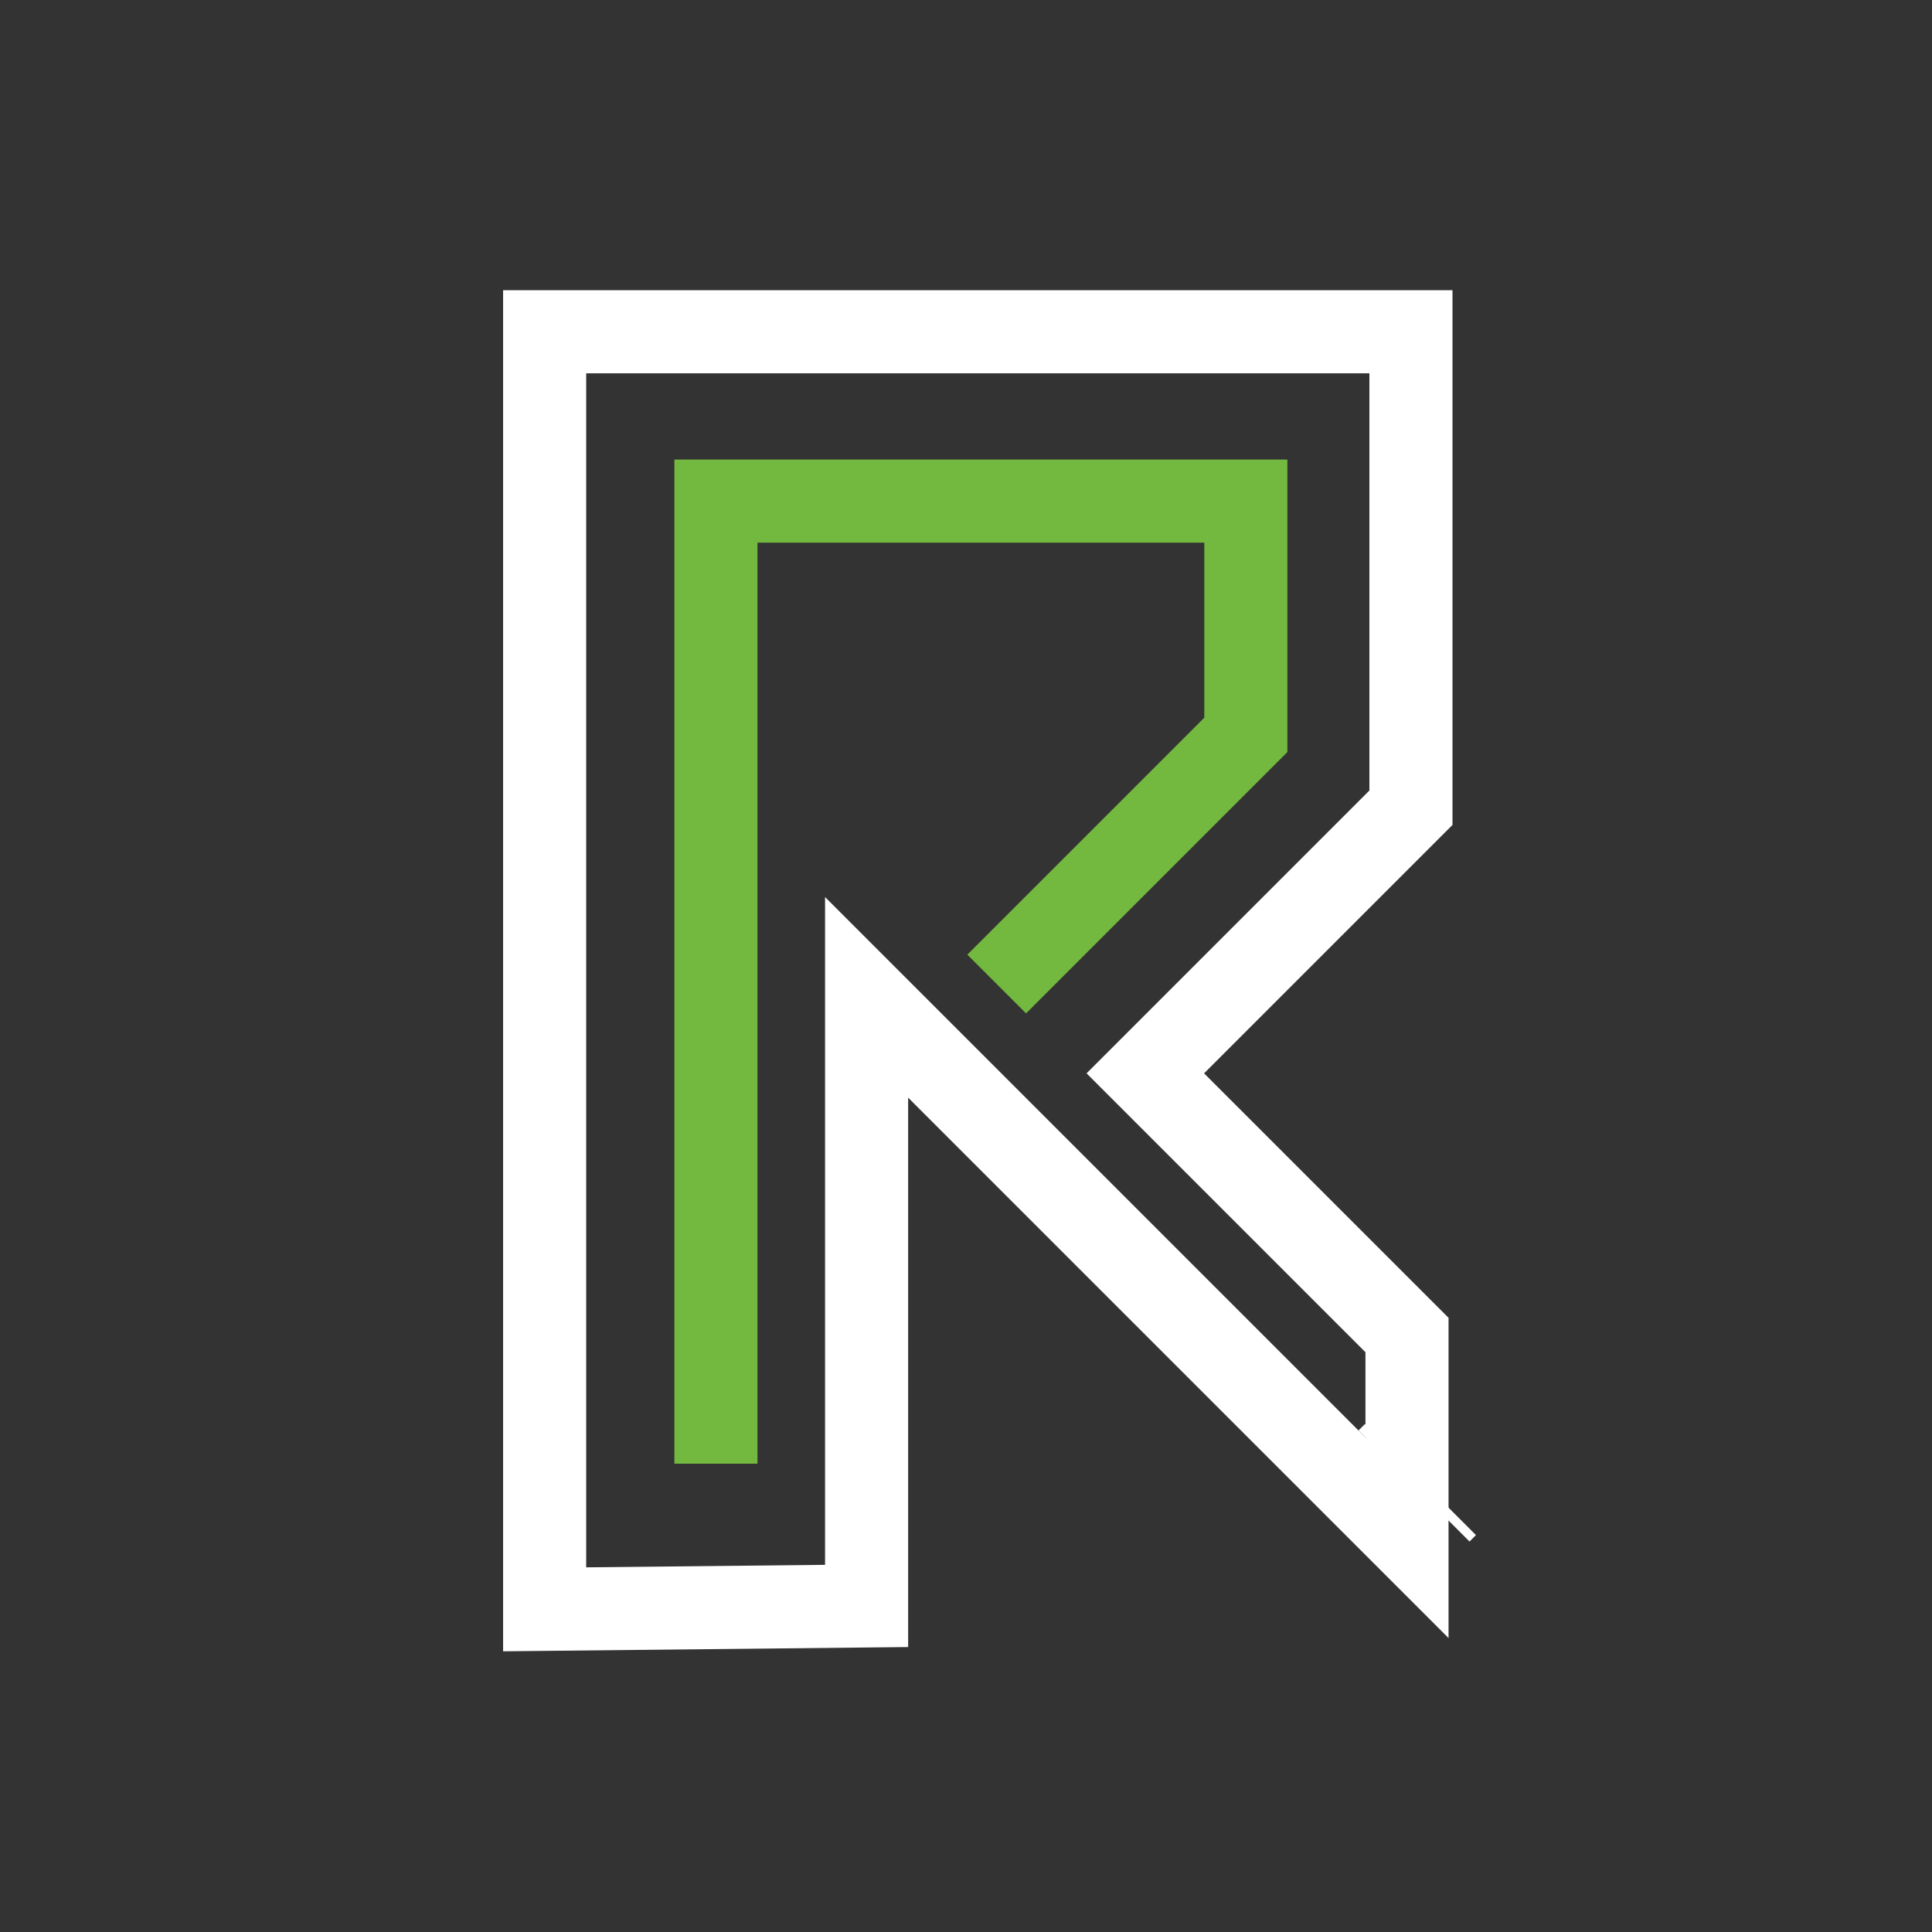
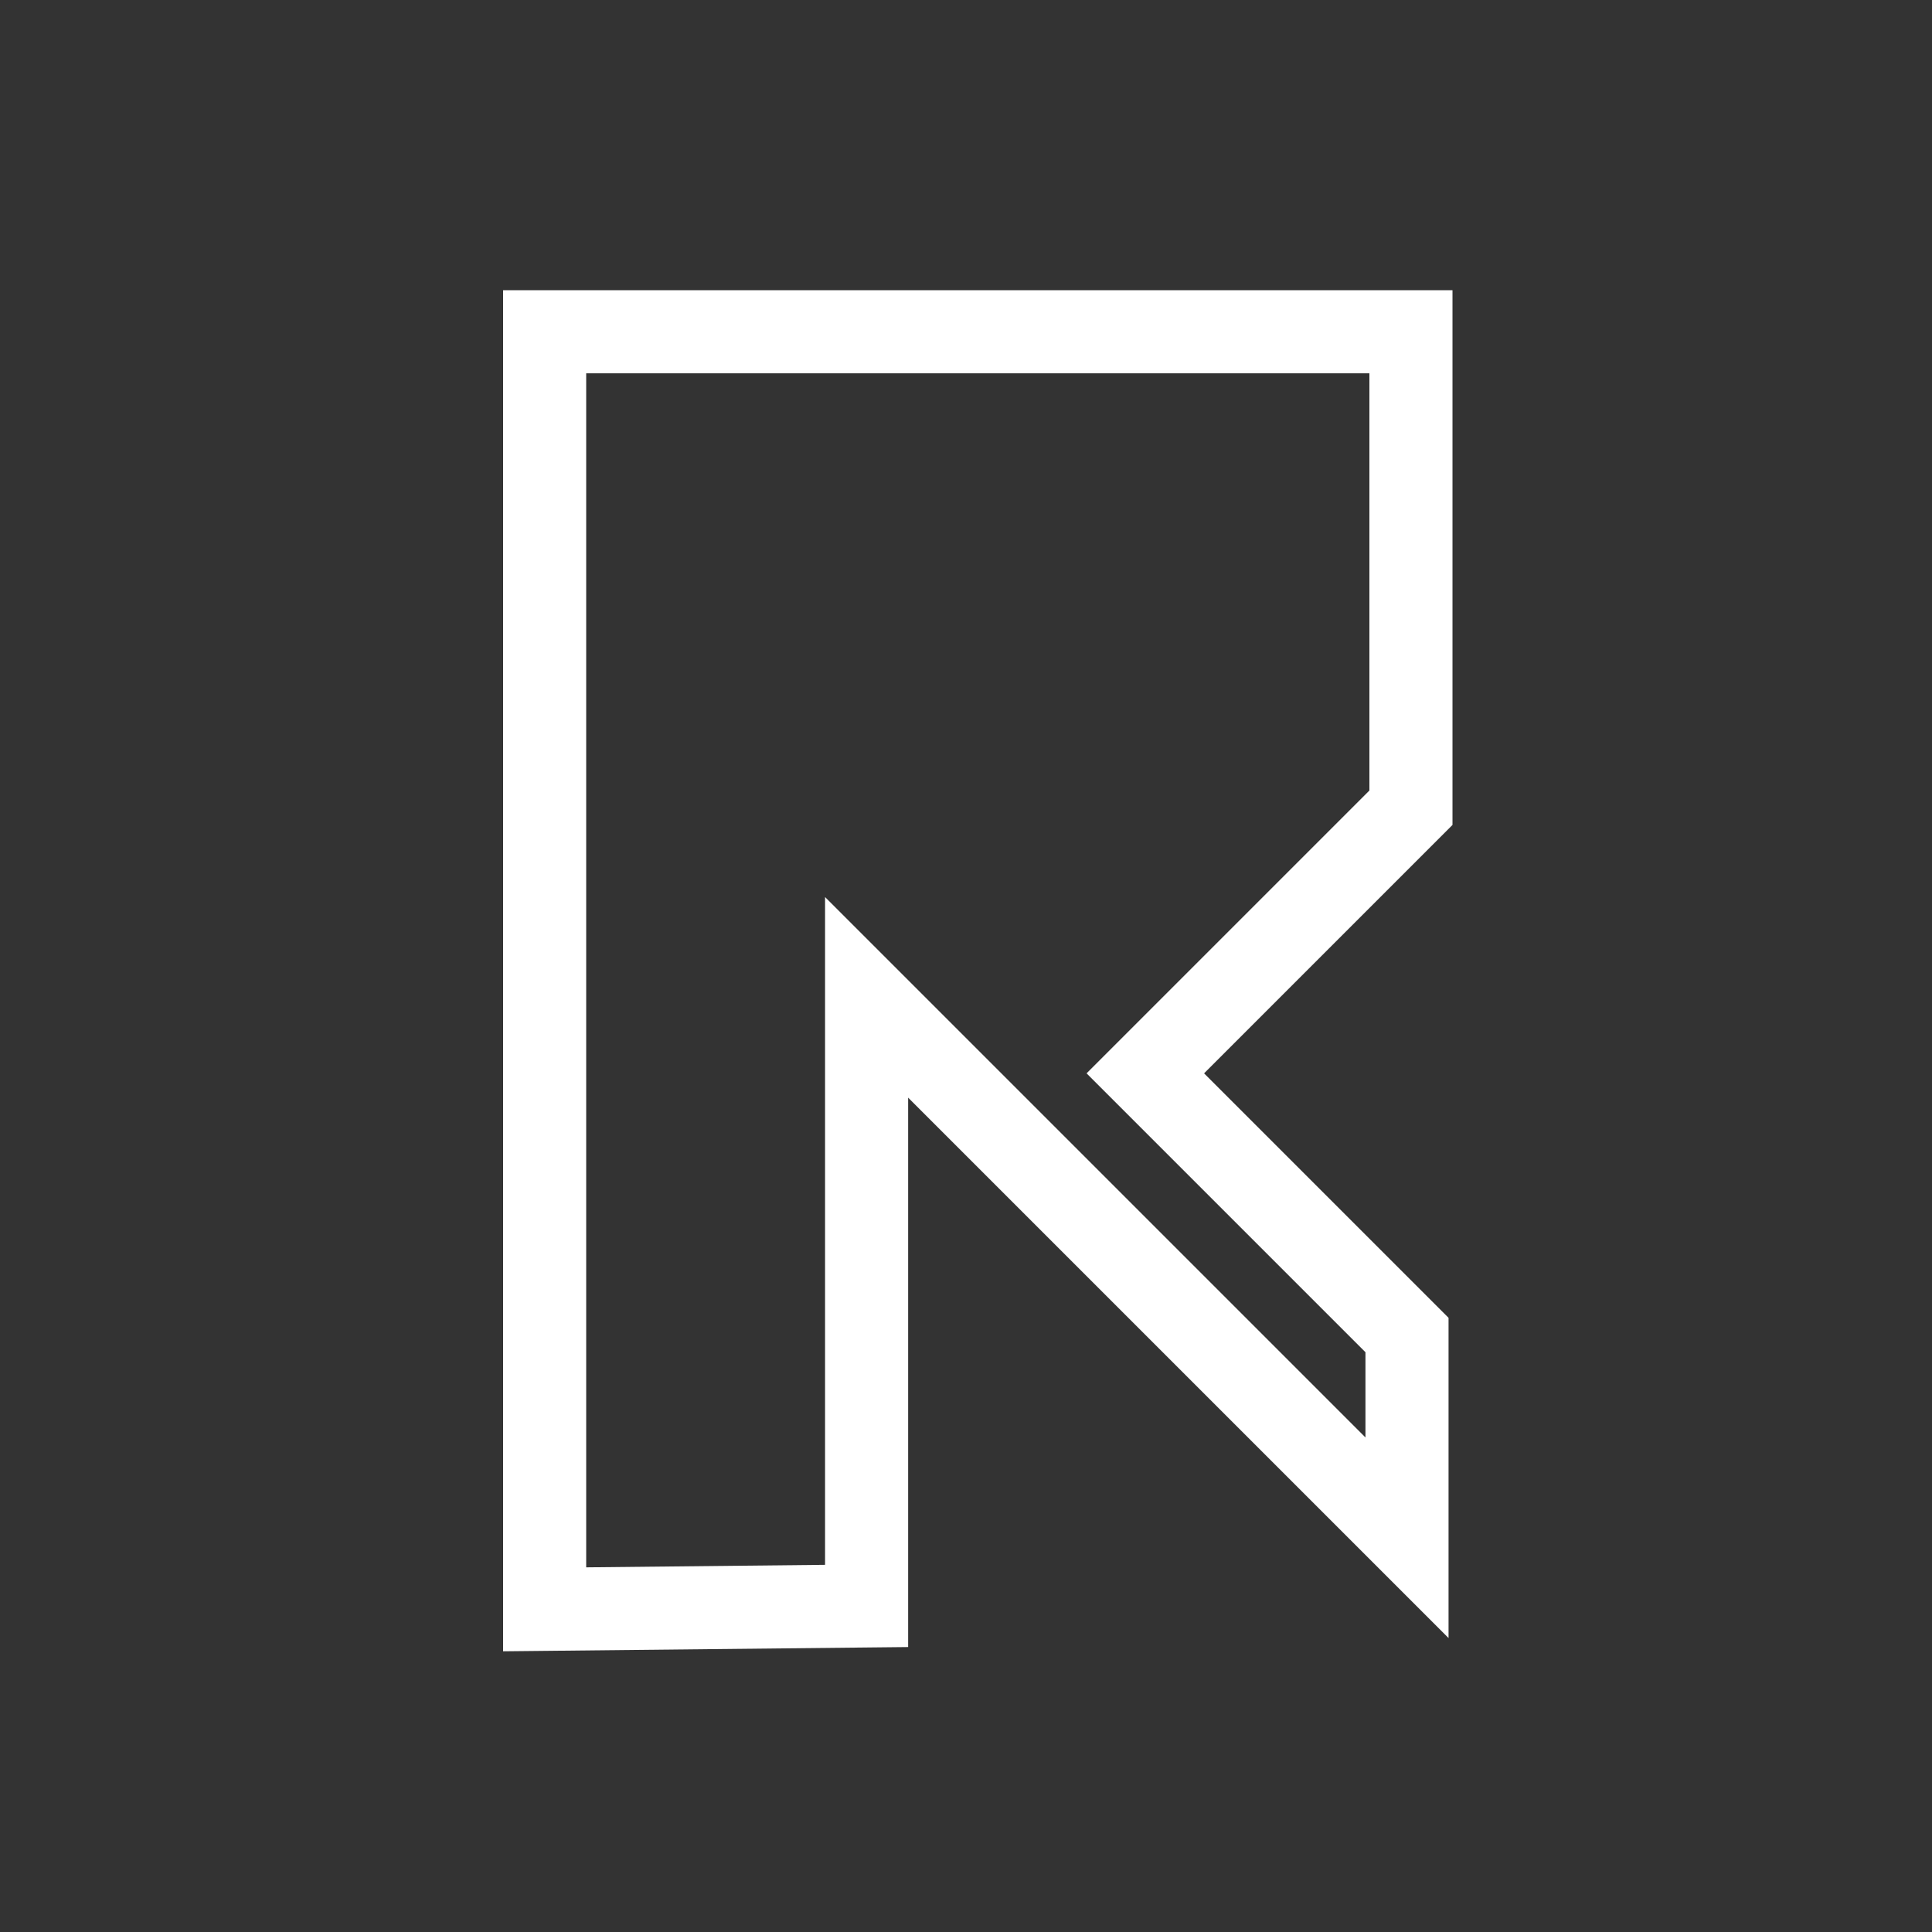
<svg xmlns="http://www.w3.org/2000/svg" xmlns:ns1="http://sodipodi.sourceforge.net/DTD/sodipodi-0.dtd" xmlns:ns2="http://www.inkscape.org/namespaces/inkscape" version="1.1" id="svg2" width="300" height="300" viewBox="0 0 300 300" ns1:docname="Rootsud-small-invert.svg" ns2:version="1.2.2 (b0a8486541, 2022-12-01)">
  <rect x="0" y="0" width="300" height="300" fill="#333333" stroke="none" />
  <defs id="defs6" />
  <ns1:namedview id="namedview4" pagecolor="#ffffff" bordercolor="#000000" borderopacity="0.25" ns2:showpageshadow="2" ns2:pageopacity="0.0" ns2:pagecheckerboard="0" ns2:deskcolor="#d1d1d1" showgrid="false" ns2:zoom="4" ns2:cx="344.75" ns2:cy="161.875" ns2:window-width="5120" ns2:window-height="1371" ns2:window-x="0" ns2:window-y="32" ns2:window-maximized="1" ns2:current-layer="layer1" showguides="false">
    <ns1:guide position="234.073,-192.784" orientation="0,-1" id="guide8081" ns2:locked="false" />
    <ns1:guide position="200.75,-222.75" orientation="1,0" id="guide8083" ns2:locked="false" />
    <ns1:guide position="226.5,-234.75" orientation="0,-1" id="guide8085" ns2:locked="false" />
    <ns1:guide position="238.25,-219.5" orientation="1,0" id="guide8087" ns2:locked="false" />
    <ns1:guide position="141.996,-299.98" orientation="0,-1" id="guide9240" ns2:locked="false" />
    <ns1:guide position="296.985,-166.337" orientation="0,-1" id="guide9242" ns2:locked="false" />
    <ns1:guide position="374.5,-311.75" orientation="0,-1" id="guide9244" ns2:locked="false" />
    <ns1:guide position="265.077,-190.202" orientation="0,-1" id="guide9311" ns2:locked="false" />
    <ns1:guide position="299.062,-223.438" orientation="1,0" id="guide9313" ns2:locked="false" />
  </ns1:namedview>
  <g ns2:groupmode="layer" id="layer1" ns2:label="Logo" style="display:inline">
    <path style="font-variation-settings:normal;fill:none;fill-opacity:1;stroke:#ffffff;stroke-width:12.902;stroke-linecap:butt;stroke-linejoin:miter;stroke-miterlimit:4;stroke-dasharray:none;stroke-dashoffset:0;stroke-opacity:1;paint-order:markers stroke fill;stop-color:#000000" d="M 84.573,249.895 V 51.518 H 219.091 v 73.906 l -41.245,41.245 40.632,40.632 v 31.479 l -83.913,-83.913 v 94.503 z" id="path3289" />
-     <path style="font-variation-settings:normal;fill:none;fill-opacity:1;stroke:#73b93f;stroke-width:12.902;stroke-linecap:butt;stroke-linejoin:miter;stroke-miterlimit:4;stroke-dasharray:none;stroke-dashoffset:0;stroke-opacity:1;paint-order:markers stroke fill;stop-color:#000000" d="M 111.17,227.282 V 77.813 h 82.285 v 36.296 l -38.689,38.689" id="path7898" />
-     <path style="font-variation-settings:normal;fill:#73b93f;fill-opacity:1;stroke:#ffffff;stroke-width:1.41;stroke-linecap:butt;stroke-linejoin:miter;stroke-miterlimit:4;stroke-dasharray:none;stroke-dashoffset:0;stroke-opacity:1;paint-order:markers stroke fill;stop-color:#000000" d="m 211.445,221.625 17.242,17.242" id="path11805" />
  </g>
</svg>